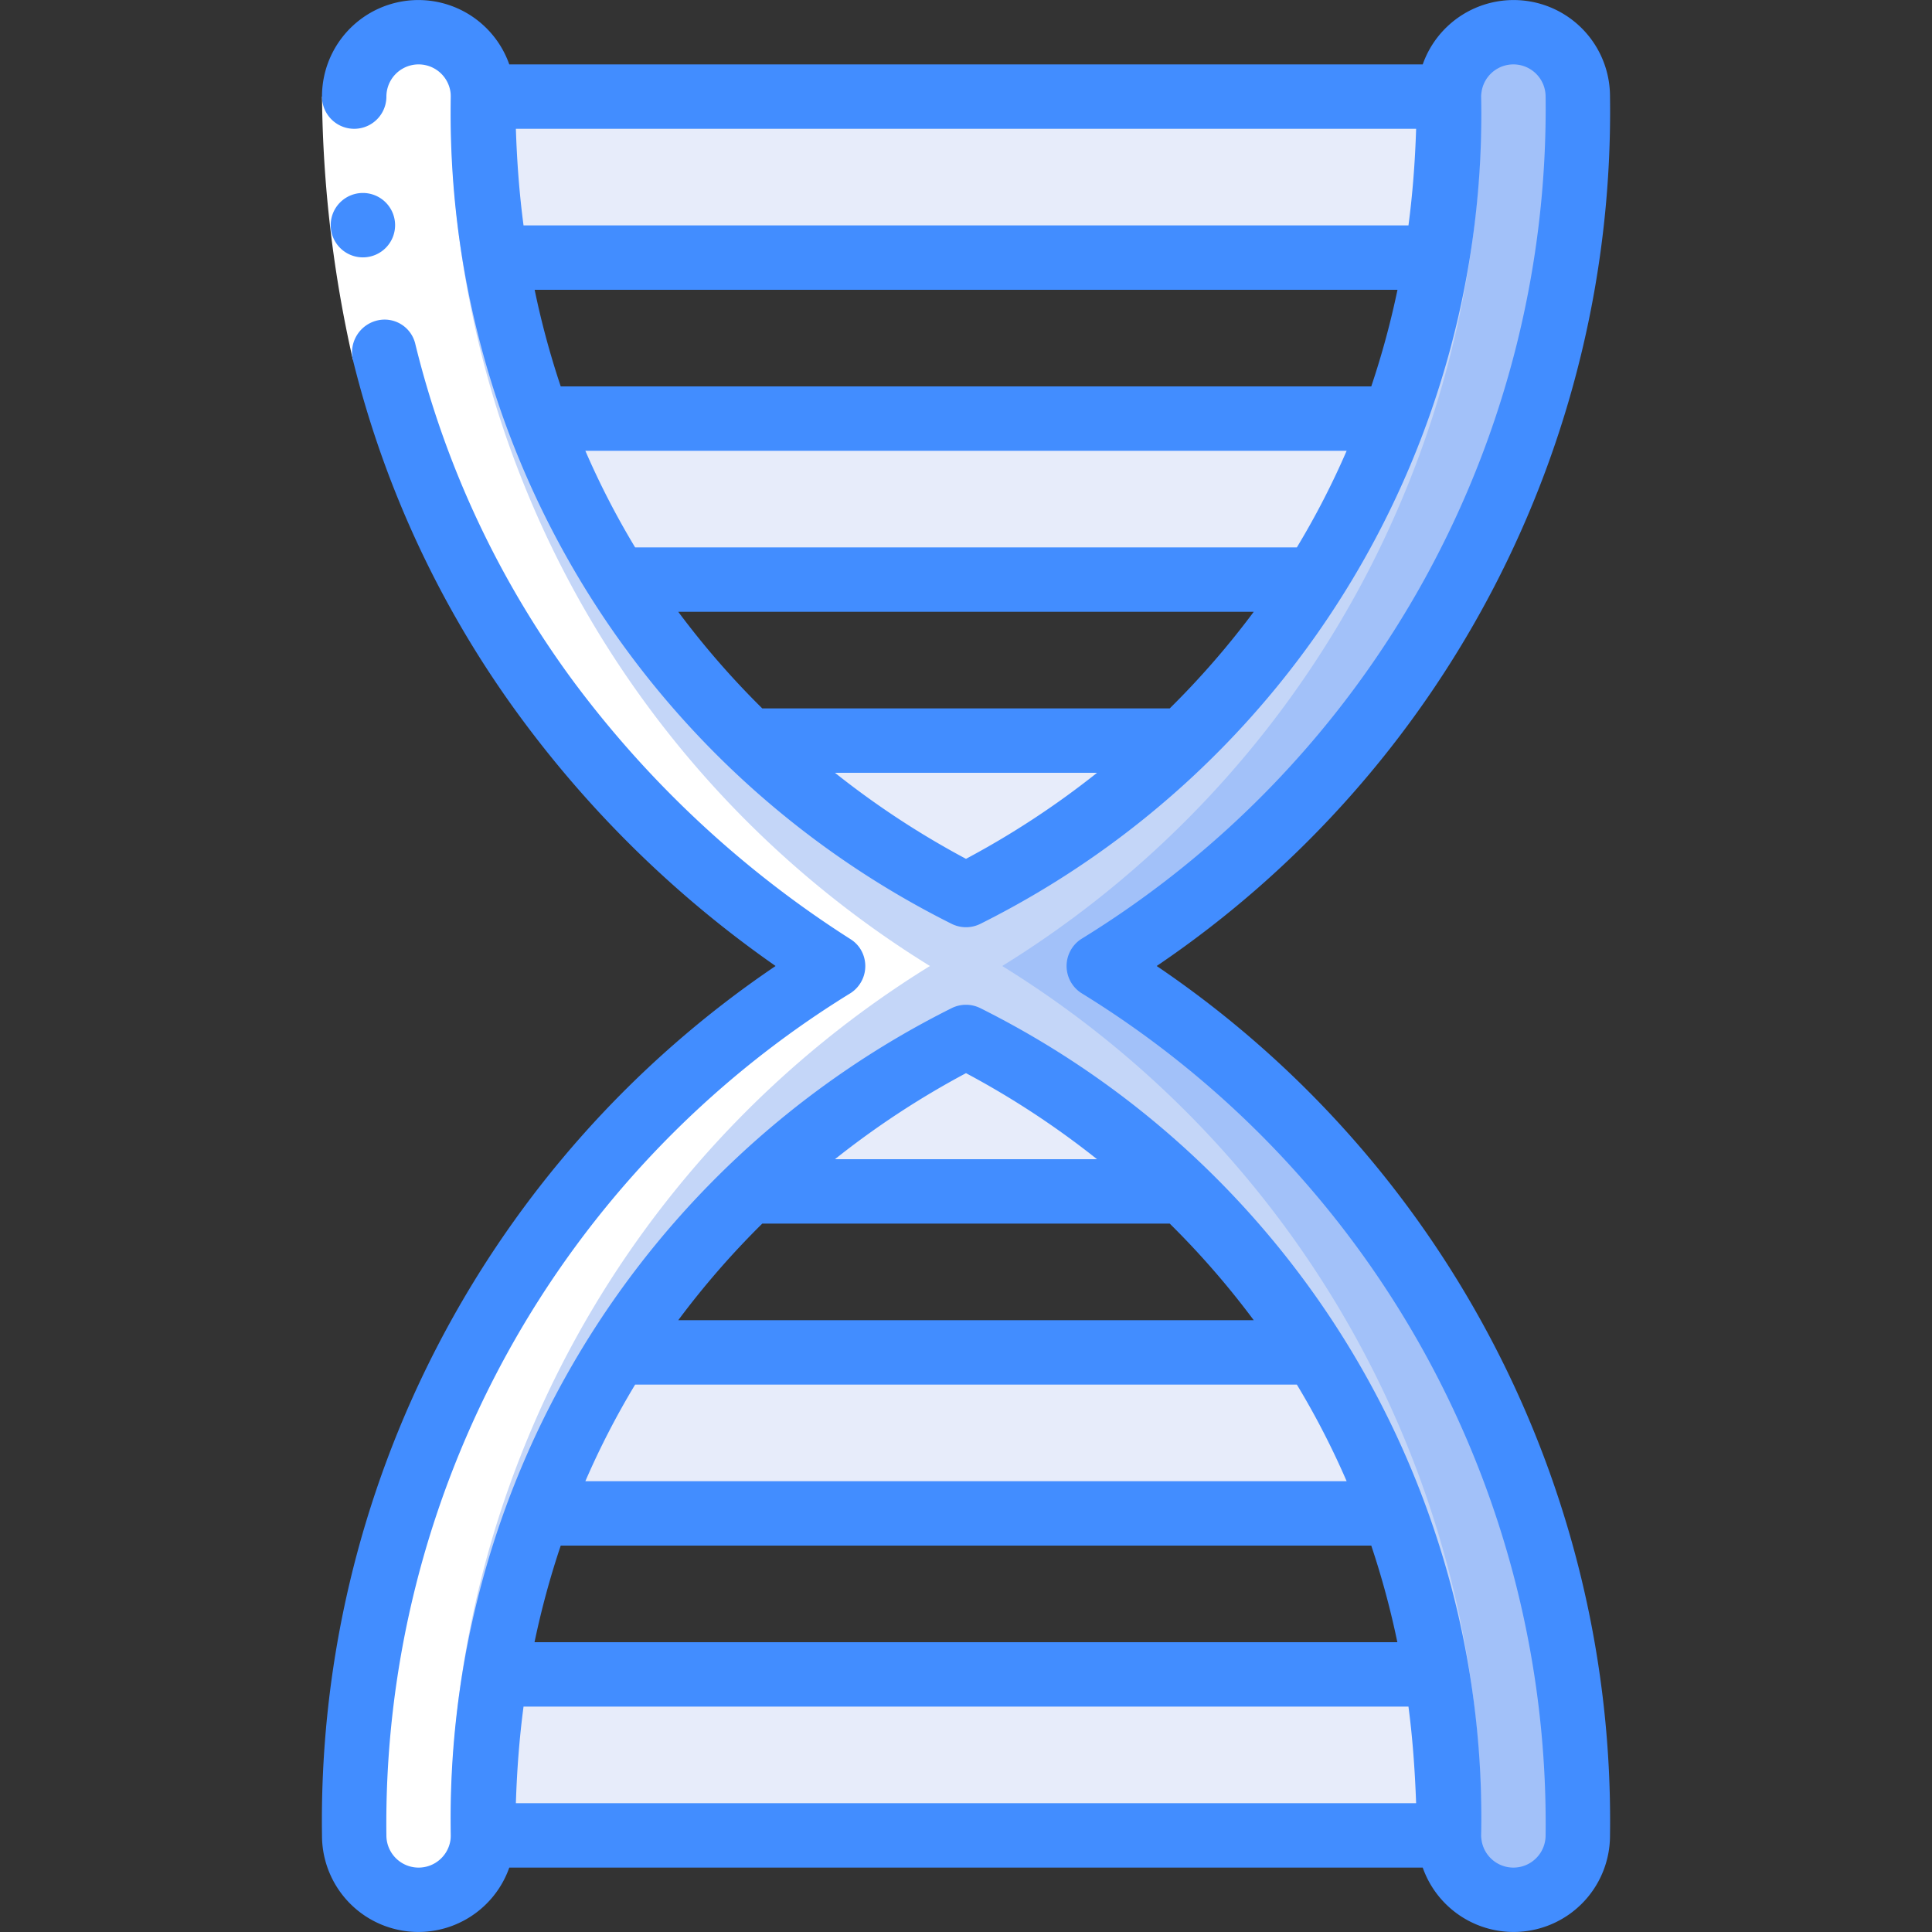
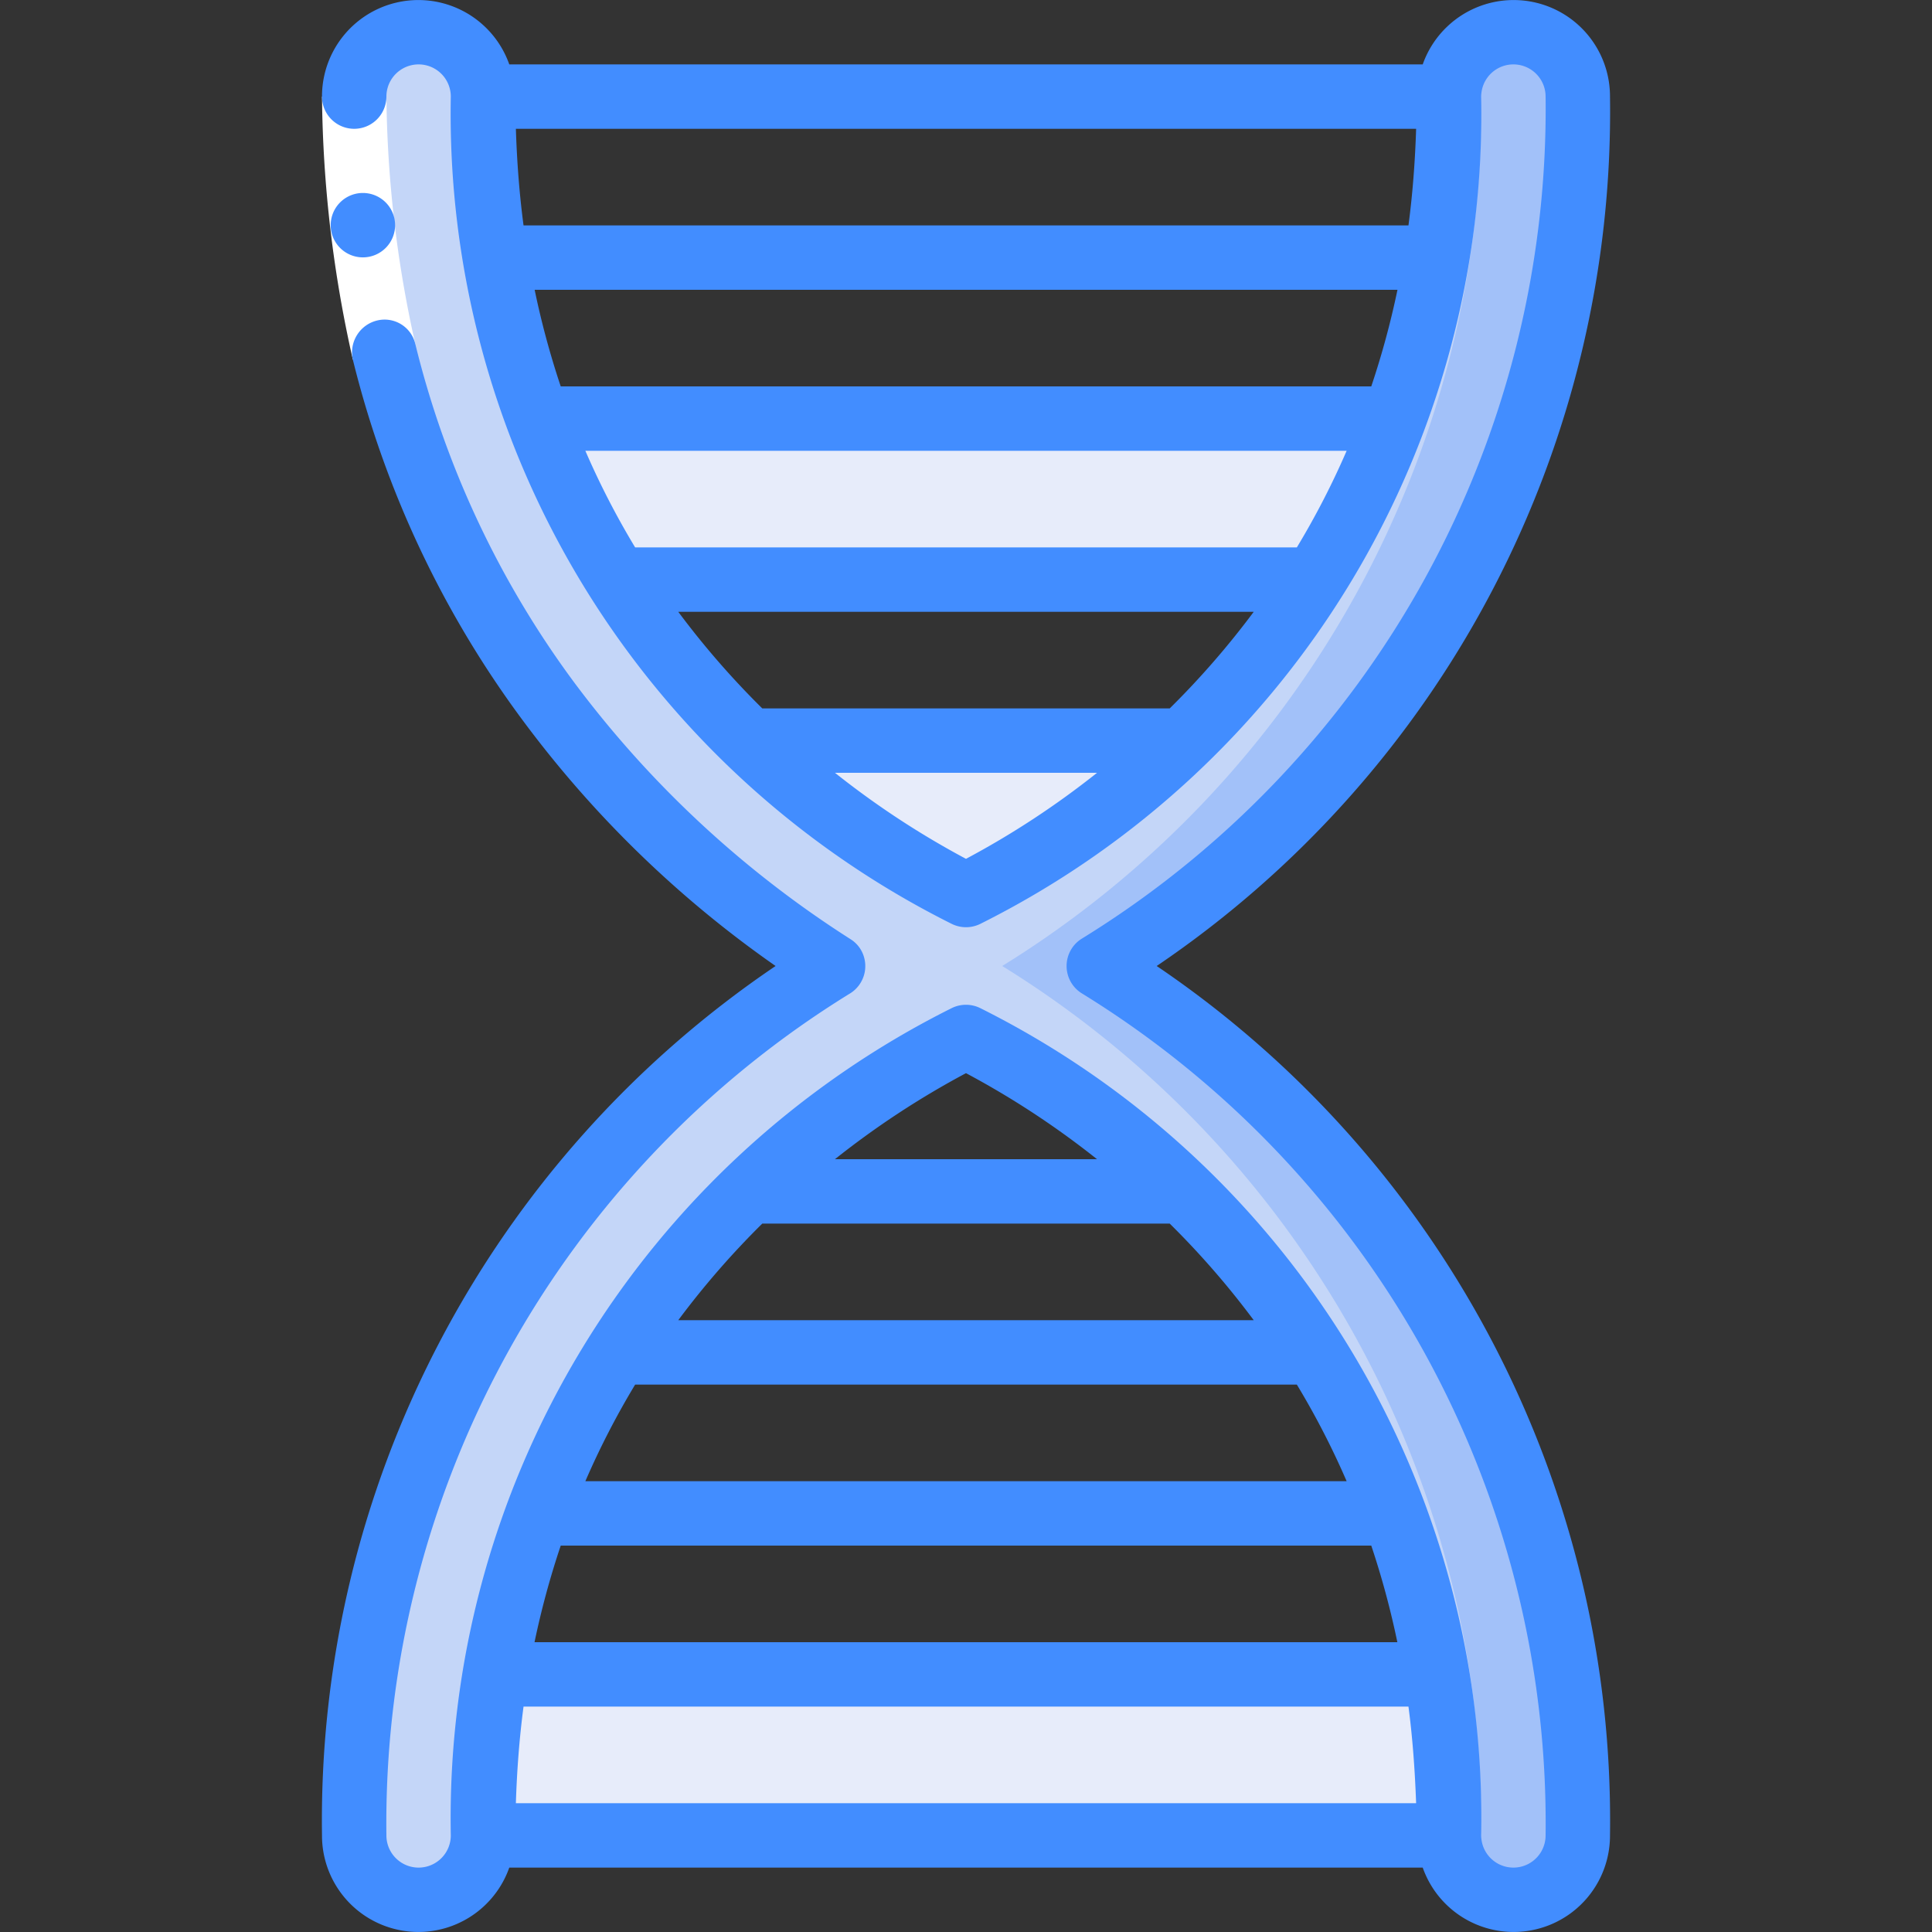
<svg xmlns="http://www.w3.org/2000/svg" id="Icons" height="512" viewBox="0 0 60 60" width="512">
  <rect x="0" y="0" width="60" height="60" fill="#333333" stroke="none" />
  <path d="m49 57a2 2 0 0 1 -4 0 30.333 30.333 0 0 0 -.4-5 26.565 26.565 0 0 0 -3.78-10 27.078 27.078 0 0 0 -4.1-5 28.017 28.017 0 0 0 -6.72-4.8 28.017 28.017 0 0 0 -6.72 4.8 27.078 27.078 0 0 0 -4.1 5 26.565 26.565 0 0 0 -3.78 10 30.333 30.333 0 0 0 -.4 5 2 2 0 0 1 -4 0 31.346 31.346 0 0 1 14.88-27 31.346 31.346 0 0 1 -14.88-27 2 2 0 0 1 4 0 30.333 30.333 0 0 0 .4 5 26.1 26.1 0 0 0 1.31 5 25.878 25.878 0 0 0 2.47 5 27.078 27.078 0 0 0 4.1 5 28.017 28.017 0 0 0 6.72 4.8 28.017 28.017 0 0 0 6.72-4.8 27.078 27.078 0 0 0 4.1-5 25.878 25.878 0 0 0 2.47-5 26.1 26.1 0 0 0 1.31-5 30.333 30.333 0 0 0 .4-5 2 2 0 0 1 4 0 31.346 31.346 0 0 1 -14.88 27 31.346 31.346 0 0 1 14.88 27z" fill="#c4d6f8" />
  <path d="m34.124 30a31.351 31.351 0 0 0 14.876-27 1.992 1.992 0 0 0 -3.5-1.31 1.985 1.985 0 0 1 .5 1.31 31.351 31.351 0 0 1 -14.876 27 31.351 31.351 0 0 1 14.876 27 1.985 1.985 0 0 1 -.5 1.31 1.992 1.992 0 0 0 3.5-1.31 31.351 31.351 0 0 0 -14.876-27z" fill="#a2c1f9" />
  <g fill="#e7ecfa">
-     <path d="m45 3a30.333 30.333 0 0 1 -.4 5h-29.2a30.333 30.333 0 0 1 -.4-5z" />
    <path d="m43.29 13a25.878 25.878 0 0 1 -2.47 5h-21.64a25.878 25.878 0 0 1 -2.47-5z" />
    <path d="m36.72 23a28.017 28.017 0 0 1 -6.72 4.8 28.017 28.017 0 0 1 -6.72-4.8z" />
    <path d="m45 57h-30a30.333 30.333 0 0 1 .4-5h29.2a30.333 30.333 0 0 1 .4 5z" />
-     <path d="m43.29 47h-26.58a25.878 25.878 0 0 1 2.47-5h21.64a25.878 25.878 0 0 1 2.47 5z" />
-     <path d="m36.72 37h-13.44a28.017 28.017 0 0 1 6.72-4.8 28.017 28.017 0 0 1 6.72 4.8z" />
  </g>
-   <path d="m11 57a1.991 1.991 0 0 0 3.5 1.307 1.983 1.983 0 0 1 -.5-1.307 31.346 31.346 0 0 1 14.88-27 31.346 31.346 0 0 1 -14.88-27 1.983 1.983 0 0 1 .5-1.307 1.991 1.991 0 0 0 -3.5 1.307 31.346 31.346 0 0 0 14.88 27 31.346 31.346 0 0 0 -14.88 27z" fill="#fff" />
  <path d="m12.9 10.693-1.943.473a38.449 38.449 0 0 1 -.957-8.166h2a36.514 36.514 0 0 0 .9 7.693z" fill="#fff" />
  <path d="m12.27 6.993a1 1 0 0 0 -1-1h-.01a1 1 0 1 0 1.01 1z" fill="#428dff" />
  <path d="m50 3a2.993 2.993 0 0 0 -5.816-1h-28.368a2.993 2.993 0 0 0 -5.816 1 1 1 0 0 0 2 0 1 1 0 0 1 2 0 28.124 28.124 0 0 0 15.555 25.691 1 1 0 0 0 .891 0 28.125 28.125 0 0 0 15.554-25.691 1 1 0 0 1 2 0 30.27 30.27 0 0 1 -14.414 26.157 1 1 0 0 0 0 1.686 30.27 30.27 0 0 1 14.414 26.157 1 1 0 0 1 -2 0 28.124 28.124 0 0 0 -15.555-25.691 1 1 0 0 0 -.891 0 28.125 28.125 0 0 0 -15.554 25.691 1 1 0 0 1 -2 0 30.27 30.27 0 0 1 14.414-26.157 1 1 0 0 0 .3-1.381.978.978 0 0 0 -.308-.3 32.437 32.437 0 0 1 -8.558-7.947 29.407 29.407 0 0 1 -4.948-10.523.979.979 0 0 0 -1.17-.743 1.02 1.02 0 0 0 -.773 1.217 31.4 31.4 0 0 0 5.3 11.236 33.93 33.93 0 0 0 7.83 7.598 32.033 32.033 0 0 0 -14.087 27 2.993 2.993 0 0 0 5.816 1h28.368a2.993 2.993 0 0 0 5.816-1 32.042 32.042 0 0 0 -14.078-27 32.042 32.042 0 0 0 14.078-27zm-20 23.672a26.732 26.732 0 0 1 -4.069-2.672h8.139a26.683 26.683 0 0 1 -4.07 2.672zm6.327-4.672h-12.654a26.237 26.237 0 0 1 -2.609-3h17.872a26.237 26.237 0 0 1 -2.609 3zm3.948-5h-20.55a25.033 25.033 0 0 1 -1.546-3h23.642a25.033 25.033 0 0 1 -1.546 3zm2.311-5h-25.172a26.194 26.194 0 0 1 -.81-3h26.796a26.25 26.25 0 0 1 -.814 3zm1.155-5h-27.482c-.127-.958-.205-1.961-.238-3h27.958c-.033 1.039-.111 2.042-.238 3zm-13.741 26.328a26.732 26.732 0 0 1 4.069 2.672h-8.139a26.683 26.683 0 0 1 4.07-2.672zm-6.327 4.672h12.654a26.237 26.237 0 0 1 2.609 3h-17.872a26.237 26.237 0 0 1 2.609-3zm-3.948 5h20.55a25.033 25.033 0 0 1 1.546 3h-23.642a25.033 25.033 0 0 1 1.546-3zm-2.311 5h25.172a26.194 26.194 0 0 1 .81 3h-26.796a26.25 26.25 0 0 1 .814-3zm-1.393 8c.033-1.039.111-2.042.238-3h27.482c.127.958.2 1.961.238 3z" fill="#428dff" />
</svg>